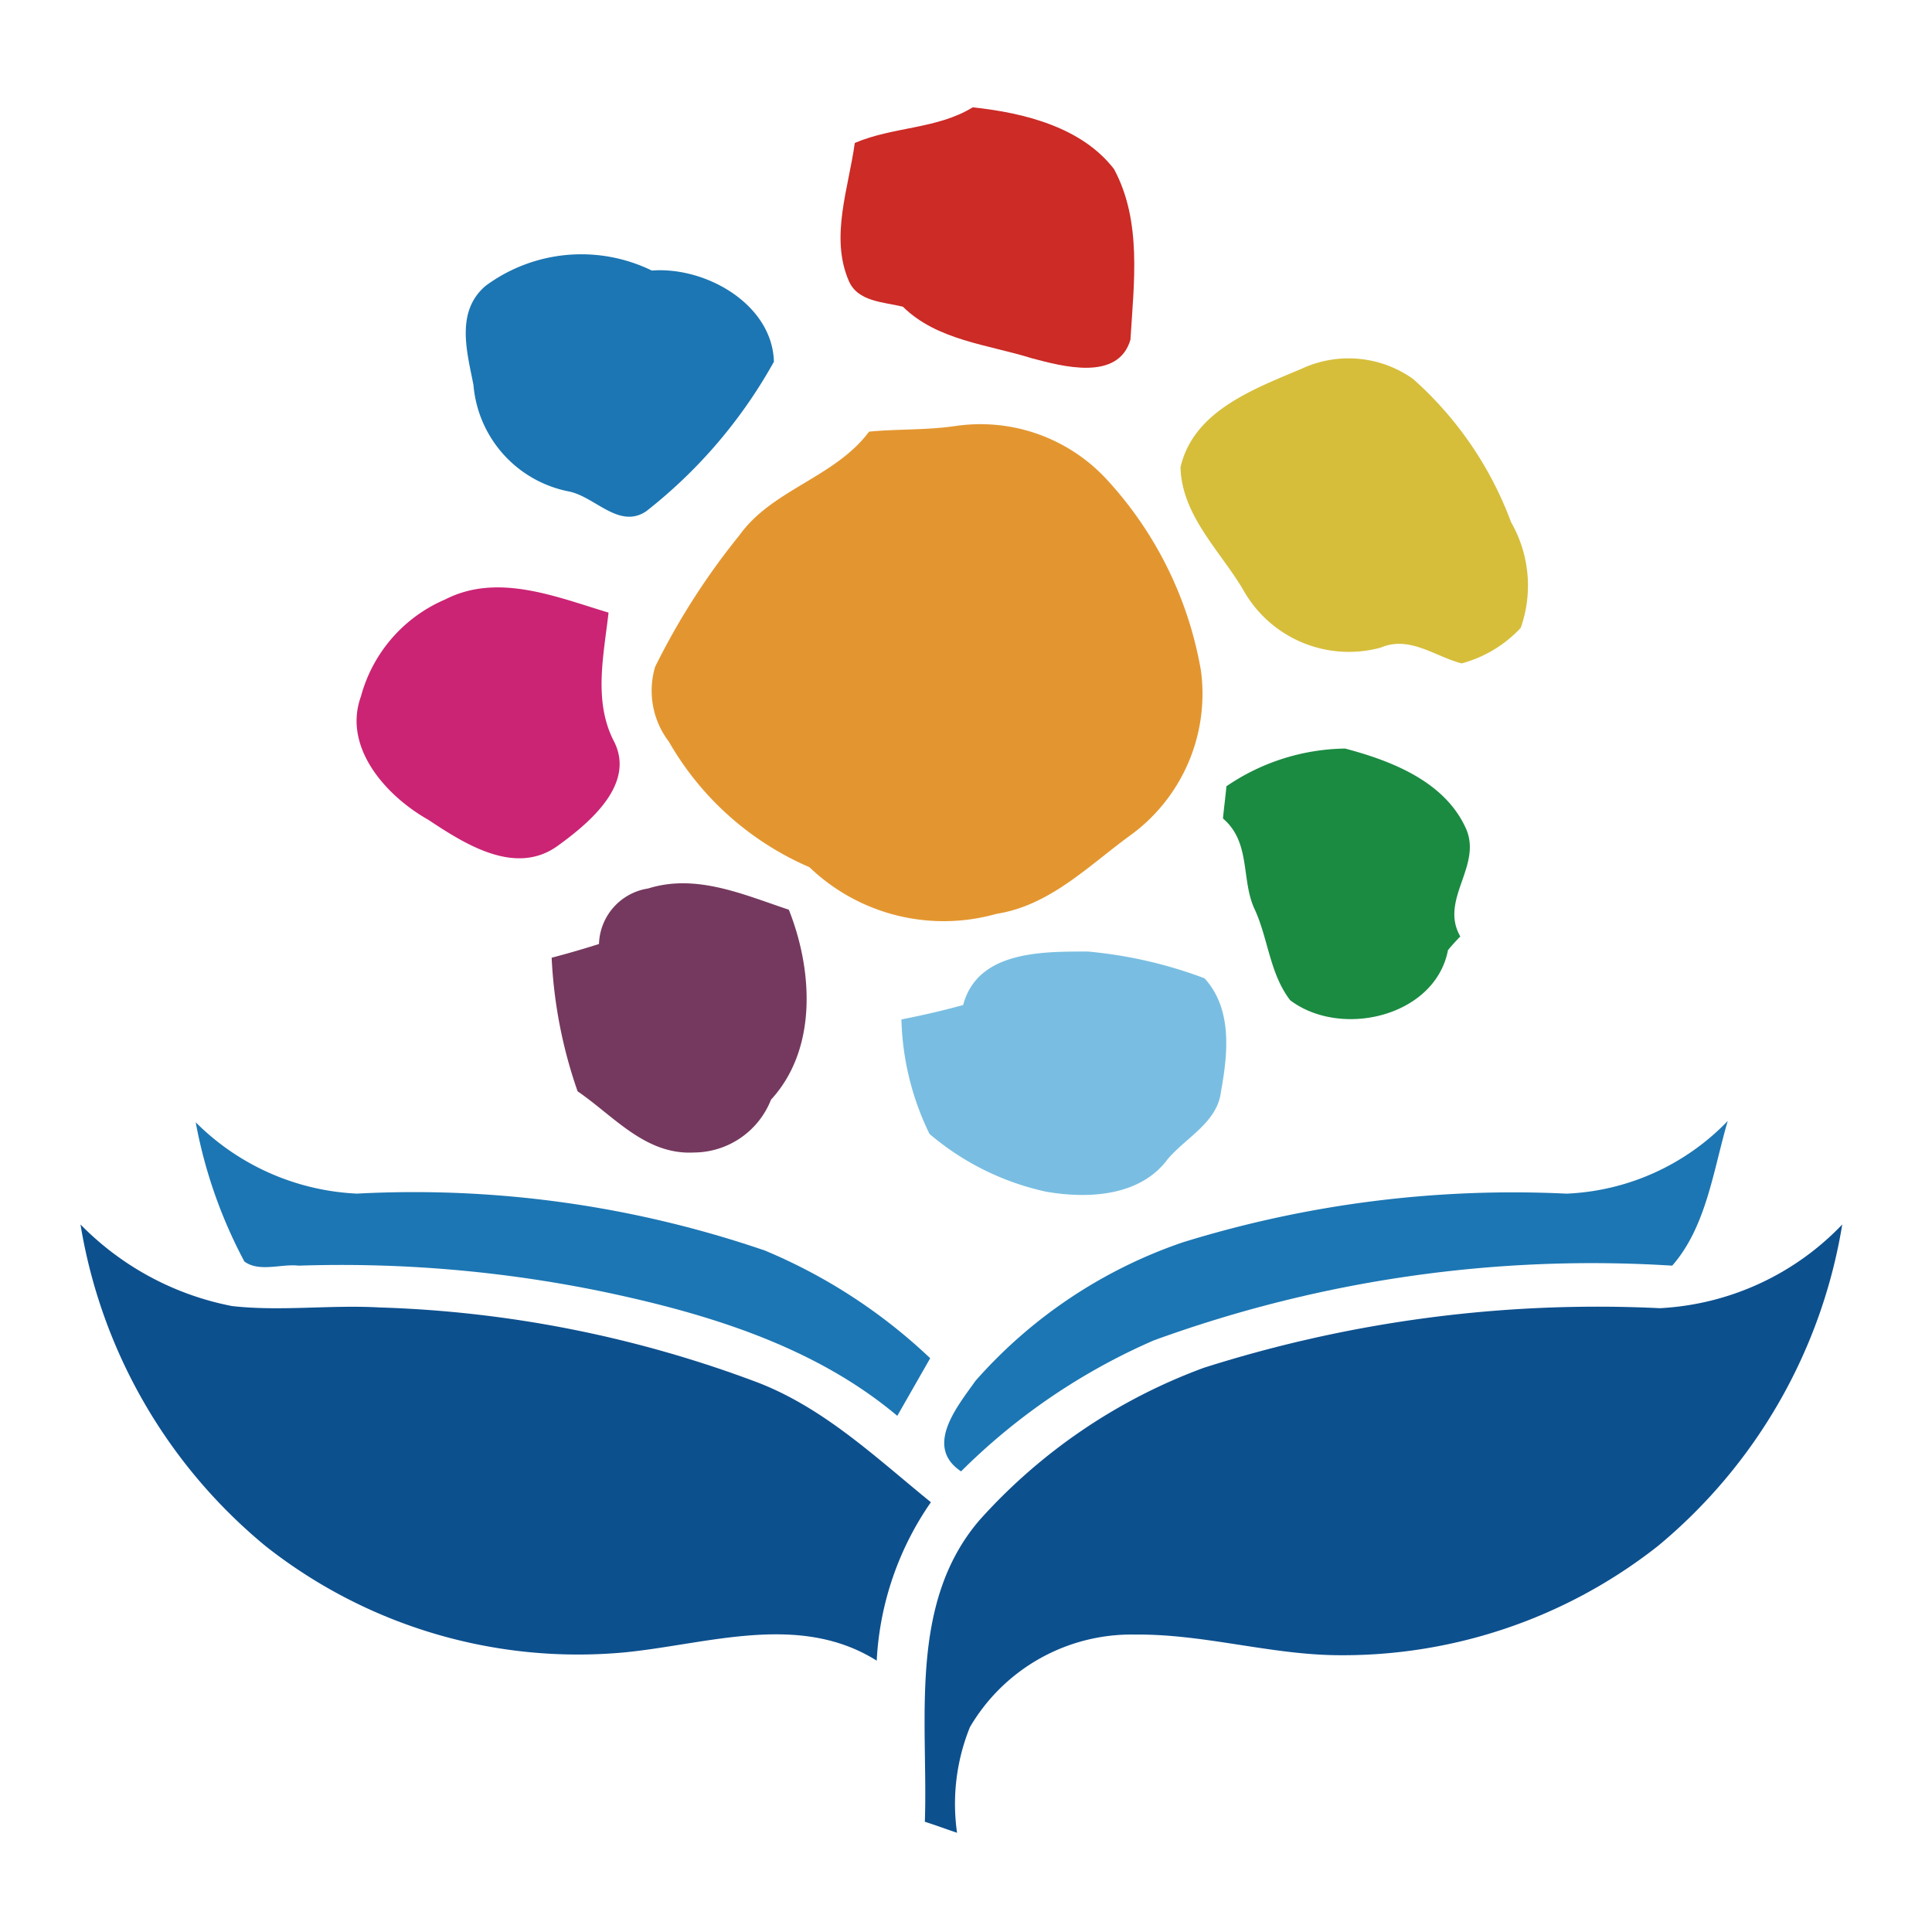
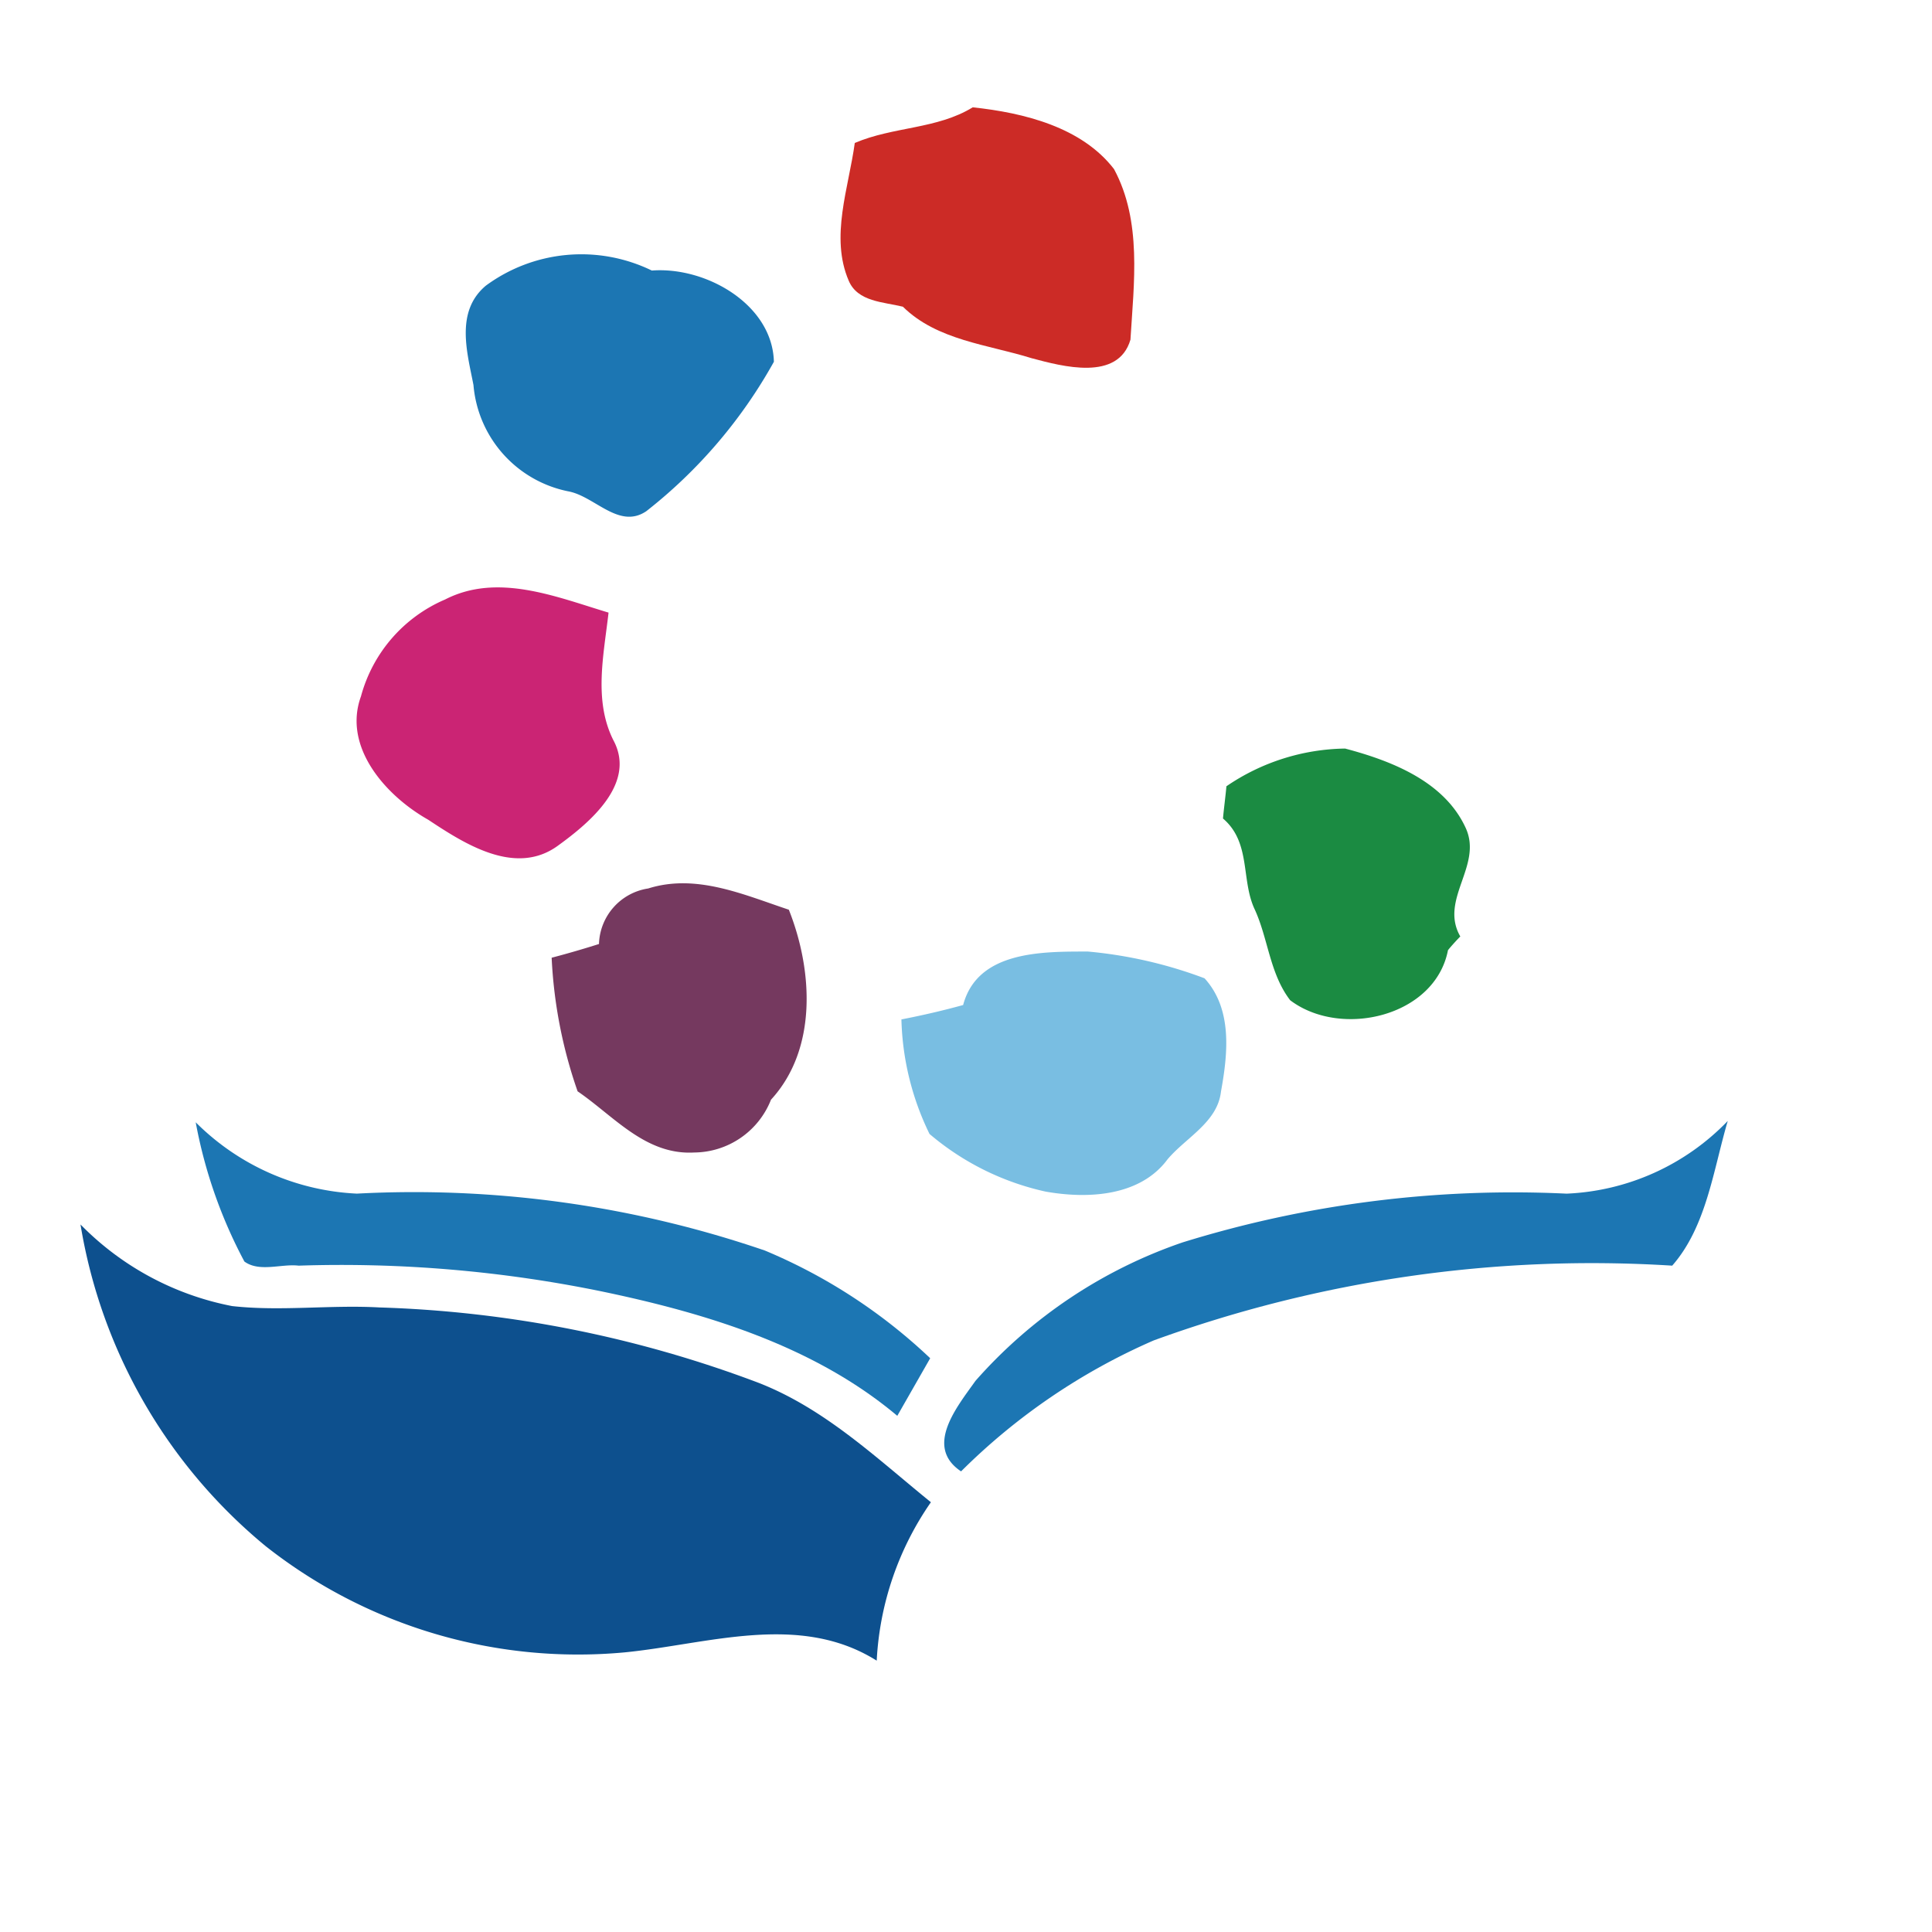
<svg xmlns="http://www.w3.org/2000/svg" width="60" height="60" viewBox="0 0 60 60">
  <g id="logo" transform="translate(-1.63)">
    <rect id="Rectangle_395" data-name="Rectangle 395" width="60" height="60" transform="translate(1.63)" fill="none" />
    <g id="in" transform="translate(4.13 3.333)">
      <g id="g6336" transform="translate(23.605 0)">
        <path id="path6338" d="M135.572,5.007c1.193-.511,2.556-.426,3.663-1.107,1.6.17,3.386.618,4.387,1.917.873,1.619.618,3.535.511,5.3-.383,1.3-2.108.831-3.067.575-1.363-.426-2.939-.554-4-1.6-.6-.149-1.406-.149-1.683-.809C134.8,7.925,135.38,6.413,135.572,5.007Z" transform="translate(-135.131 -3.9)" fill="#cc2b26" />
      </g>
      <g id="g6340" transform="translate(3.578 4.562)">
        <path id="path6342" d="M81.1,26.295a5,5,0,0,1,5.154-.469c1.7-.128,3.748,1.065,3.791,2.833A15.38,15.38,0,0,1,86.082,33.3c-.852.575-1.6-.469-2.428-.618a3.682,3.682,0,0,1-2.939-3.3C80.523,28.382,80.14,27.1,81.1,26.295Z" transform="translate(-72.089 -25.319)" fill="#1c76b3" />
        <path id="path6344" d="M41.1,151.9a7.574,7.574,0,0,0,5.005,2.215,33.614,33.614,0,0,1,12.672,1.768,16.939,16.939,0,0,1,5.133,3.344l-1.022,1.789c-2.556-2.151-5.878-3.173-9.137-3.855a40.176,40.176,0,0,0-9.456-.809c-.532-.064-1.214.213-1.683-.128A14.923,14.923,0,0,1,41.1,151.9Z" transform="translate(-41.1 -124.941)" fill="#1c76b3" />
        <path id="path6346" d="M169.573,153.958a7.382,7.382,0,0,0,5.005-2.258c-.447,1.512-.66,3.28-1.725,4.494a39.784,39.784,0,0,0-16.1,2.321,19.482,19.482,0,0,0-5.985,4.068c-1.15-.767-.128-2,.447-2.811a15.072,15.072,0,0,1,6.432-4.3A34.672,34.672,0,0,1,169.573,153.958Z" transform="translate(-126.999 -124.783)" fill="#1c76b3" />
      </g>
      <g id="g6348" transform="translate(34.162 7.802)">
-         <path id="path6350" d="M188.47,40.846a3.456,3.456,0,0,1,3.45.319,11.107,11.107,0,0,1,3.046,4.451,3.952,3.952,0,0,1,.3,3.28A3.876,3.876,0,0,1,193.432,50c-.831-.213-1.619-.873-2.513-.49a3.76,3.76,0,0,1-4.281-1.81c-.724-1.214-1.9-2.3-1.938-3.791C185.1,42.166,186.958,41.485,188.47,40.846Z" transform="translate(-184.7 -40.533)" fill="#d6be3b" />
-       </g>
+         </g>
      <g id="g6352" transform="translate(17.707 9.873)">
-         <path id="path6354" d="M116.864,50.288a5.339,5.339,0,0,1,4.664,1.576,11.665,11.665,0,0,1,3,6.027,5.431,5.431,0,0,1-2.236,5.133c-1.278.937-2.471,2.151-4.111,2.407a6.023,6.023,0,0,1-5.814-1.448,9.253,9.253,0,0,1-4.366-3.9,2.609,2.609,0,0,1-.426-2.321,21.849,21.849,0,0,1,2.62-4.089c1.022-1.427,2.96-1.789,4.025-3.216.873-.085,1.768-.043,2.641-.17Z" transform="translate(-107.437 -50.258)" fill="#e39630" />
-       </g>
+         </g>
      <g id="g6356" transform="translate(8.574 14.909)">
        <path id="path6358" d="M67.293,74.286c1.64-.852,3.472-.085,5.09.4-.149,1.32-.469,2.726.149,3.961.724,1.342-.724,2.556-1.725,3.28-1.32.958-2.9-.064-4.025-.809-1.32-.745-2.662-2.258-2.087-3.834a4.562,4.562,0,0,1,2.6-3Z" transform="translate(-64.558 -73.903)" fill="#cb2474" />
      </g>
      <g id="g6360" transform="translate(35.482 19.909)">
        <path id="path6362" d="M191.006,98.553a6.69,6.69,0,0,1,3.685-1.171c1.448.383,3.088,1.022,3.748,2.471.532,1.171-.831,2.215-.17,3.365-.106.106-.3.319-.383.426-.4,2.066-3.322,2.747-4.9,1.555-.639-.831-.682-1.917-1.107-2.833s-.106-2.066-.98-2.811c.021-.256.085-.745.106-1Z" transform="translate(-190.9 -97.377)" fill="#1b8b42" />
      </g>
      <g id="g6364" transform="translate(14.632 24.098)">
        <path id="path6366" d="M94.47,118.932A1.8,1.8,0,0,1,96,117.207c1.491-.469,2.96.192,4.366.66.745,1.874.895,4.323-.554,5.9a2.586,2.586,0,0,1-2.385,1.64c-1.512.085-2.492-1.129-3.621-1.9A14.653,14.653,0,0,1,93,119.358c.49-.128,1-.277,1.47-.426Z" transform="translate(-93 -117.046)" fill="#75395f" />
      </g>
      <g id="g6368" transform="translate(25.494 26.218)">
        <path id="path6370" d="M145.917,128.661c.447-1.683,2.449-1.661,3.876-1.661a13.785,13.785,0,0,1,3.621.831c.873.958.724,2.343.511,3.514-.106.958-1.086,1.427-1.661,2.109-.852,1.15-2.471,1.235-3.791,1a8.317,8.317,0,0,1-3.6-1.789,8.585,8.585,0,0,1-.873-3.557q.99-.192,1.917-.447Z" transform="translate(-144 -127)" fill="#79bee2" />
      </g>
      <path id="path6372" d="M24.3,166.8a8.974,8.974,0,0,0,4.707,2.534c1.512.17,3.046-.043,4.579.043a36.439,36.439,0,0,1,11.778,2.343c2.066.809,3.663,2.343,5.346,3.706a9.473,9.473,0,0,0-1.683,4.92c-2.407-1.512-5.239-.511-7.838-.256a15.664,15.664,0,0,1-11.139-3.3A16.368,16.368,0,0,1,24.3,166.8Z" transform="translate(-24.3 -132.106)" fill="#0d508e" />
-       <path id="path6374" d="M170.2,169.4a8.434,8.434,0,0,0,5.665-2.6,16.4,16.4,0,0,1-5.729,9.989,15.817,15.817,0,0,1-10.074,3.386c-2.066-.043-4.068-.66-6.155-.639a5.813,5.813,0,0,0-5.133,2.875,6.345,6.345,0,0,0-.4,3.28c-.319-.106-.66-.234-1-.341.107-3.131-.532-6.773,1.7-9.371a17.417,17.417,0,0,1,6.964-4.728A40.289,40.289,0,0,1,170.2,169.4Z" transform="translate(-121.152 -132.106)" fill="#0d508e" />
    </g>
  </g>
</svg>